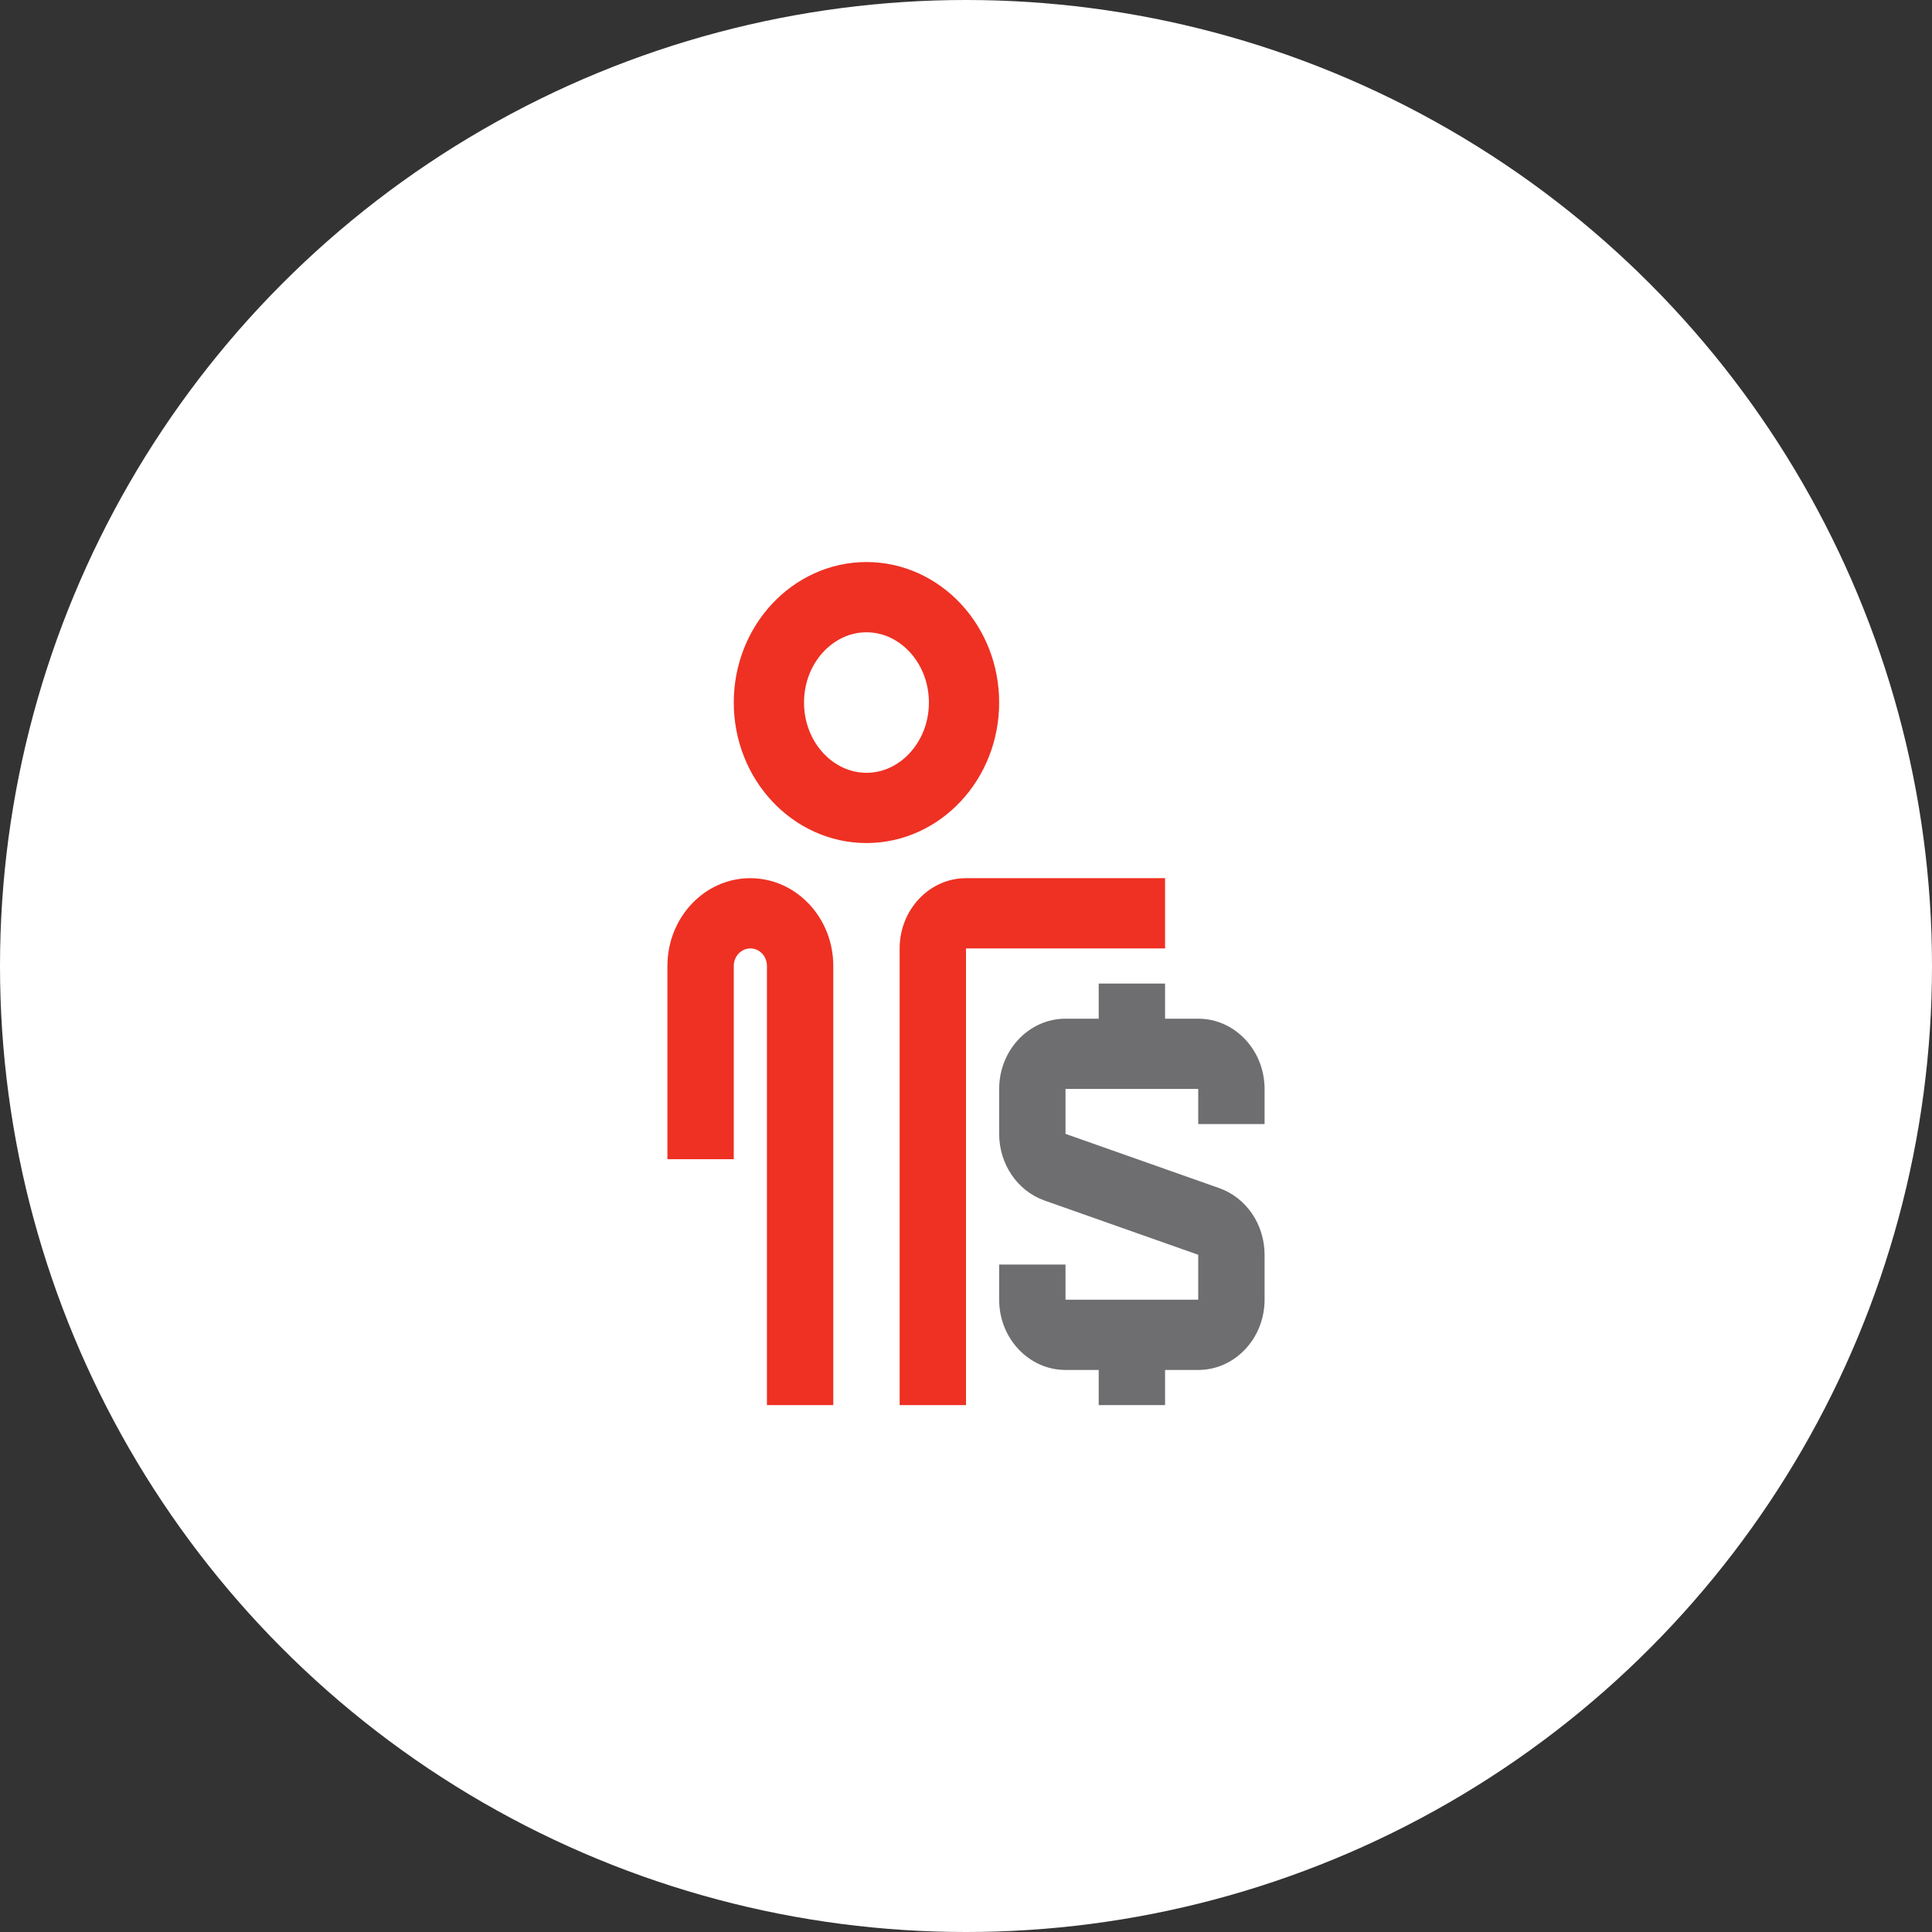
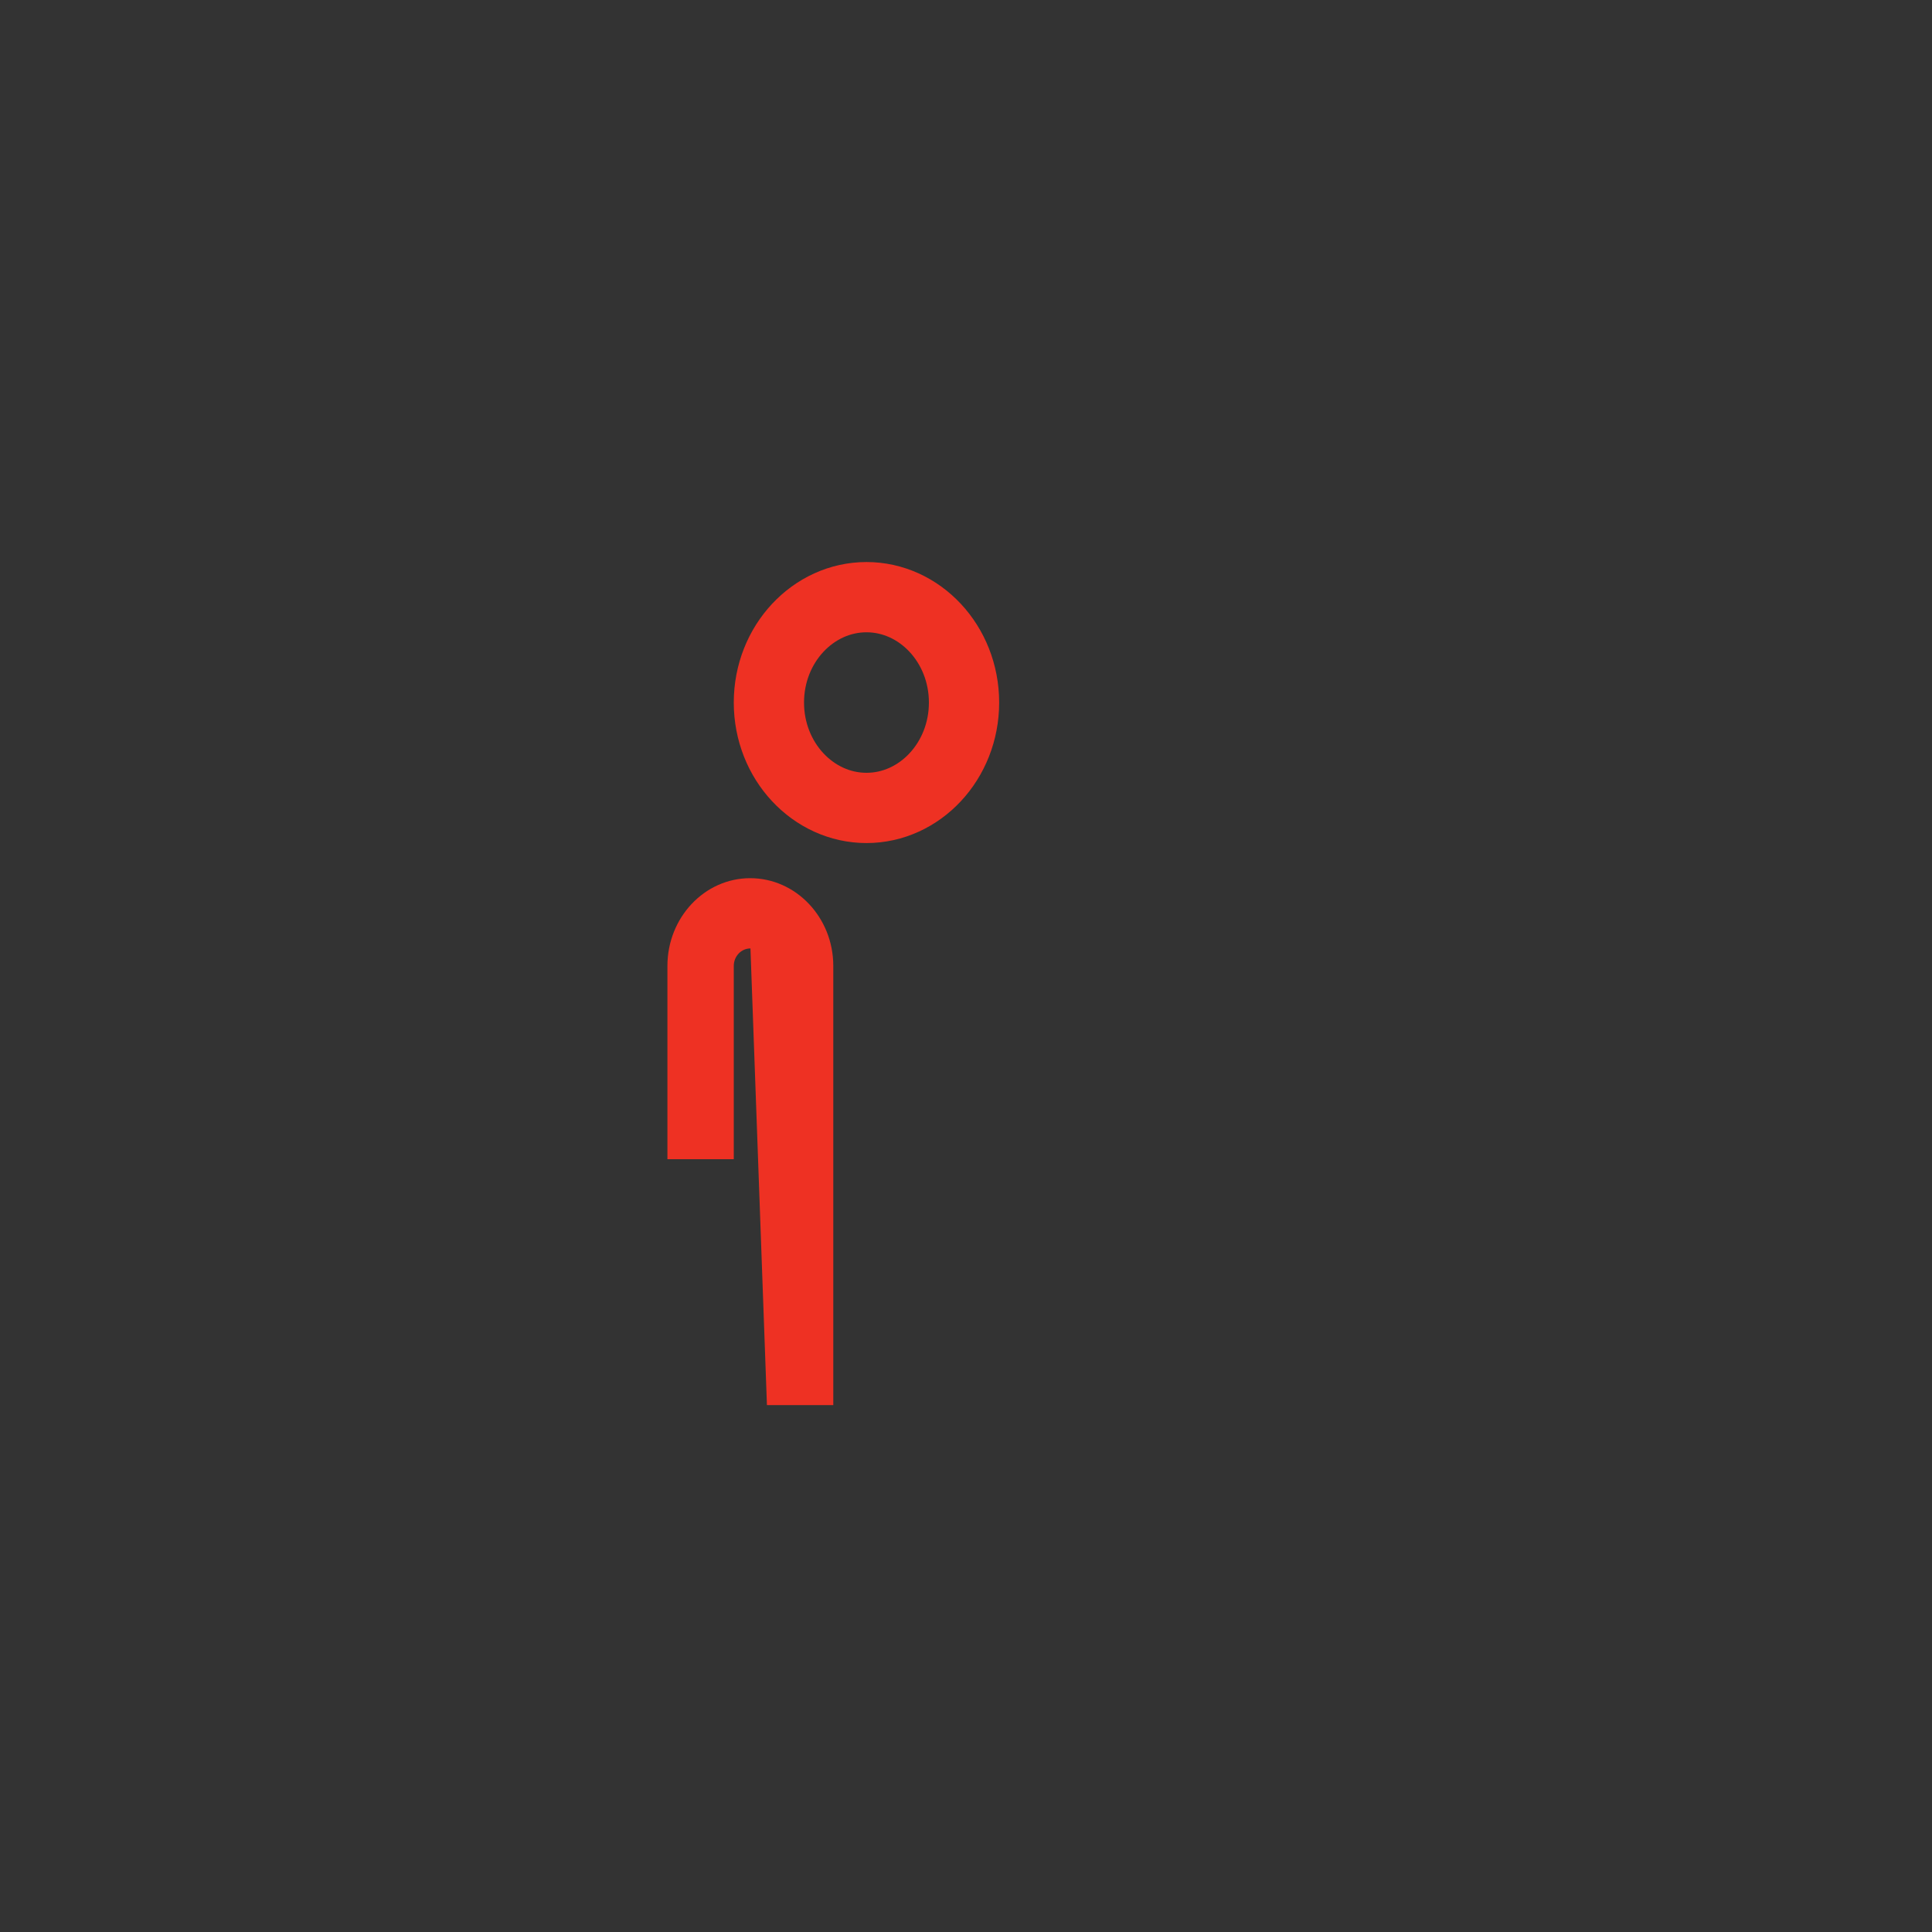
<svg xmlns="http://www.w3.org/2000/svg" width="55px" height="55px" viewBox="0 0 55 55" version="1.1">
  <rect x="0" y="0" width="55" height="55" fill="#333333" stroke="none" />
  <title>The Entrepreneurship Forum</title>
  <desc>Created with Sketch.</desc>
  <defs />
  <g id="Page-2" stroke="none" stroke-width="1" fill="none" fill-rule="evenodd">
    <g id="Artboard-5" transform="translate(-675, -304)">
      <g id="The-Entrepreneurship-Forum" transform="translate(675, 304)">
-         <circle id="Oval-2-Copy" fill="#FFFFFF" cx="27.5" cy="27.5" r="27.5" />
        <g id="Icon" transform="translate(19, 16)">
-           <path d="M17,16 L17,15 C17,13.897 16.152,13 15.111,13 L14.167,13 L14.167,12 L12.278,12 L12.278,13 L11.333,13 C10.292,13 9.444,13.897 9.444,15 L9.444,16.279 C9.444,17.141 9.964,17.904 10.736,18.177 L15.111,19.721 L15.111,21 L11.333,21 L11.333,20 L9.444,20 L9.444,21 C9.444,22.103 10.292,23 11.333,23 L12.278,23 L12.278,24 L14.167,24 L14.167,23 L15.111,23 C16.152,23 17,22.103 17,21 L17,19.721 C17,18.859 16.481,18.096 15.709,17.823 L11.333,16.279 L11.333,15 L15.111,15 L15.111,16 L17,16 Z" id="Fill-25" fill="#6E6E70" />
-           <path d="M14.167,9 L8.5,9 C7.458,9 6.611,9.897 6.611,11 L6.611,24 L8.5,24 L8.5,11 L14.167,11 L14.167,9 Z" id="Path" fill="#EE3123" />
-           <path d="M2.356,9 C1.056,9 0,10.121 0,11.498 L0,17 L1.889,17 L1.889,11.498 C1.889,11.224 2.099,11 2.364,11 C2.624,11 2.833,11.224 2.833,11.498 L2.833,24 L4.722,24 L4.722,11.498 C4.722,10.121 3.663,9 2.356,9 Z" id="Path" fill="#EE3123" />
+           <path d="M2.356,9 C1.056,9 0,10.121 0,11.498 L0,17 L1.889,17 L1.889,11.498 C1.889,11.224 2.099,11 2.364,11 L2.833,24 L4.722,24 L4.722,11.498 C4.722,10.121 3.663,9 2.356,9 Z" id="Path" fill="#EE3123" />
          <path d="M8.444,4 C8.444,2.334 7.185,1 5.667,1 C4.149,1 2.889,2.334 2.889,4 C2.889,5.666 4.149,7 5.667,7 C7.185,7 8.444,5.666 8.444,4 Z" id="Path" stroke="#EE3123" stroke-width="2" />
        </g>
      </g>
    </g>
  </g>
</svg>